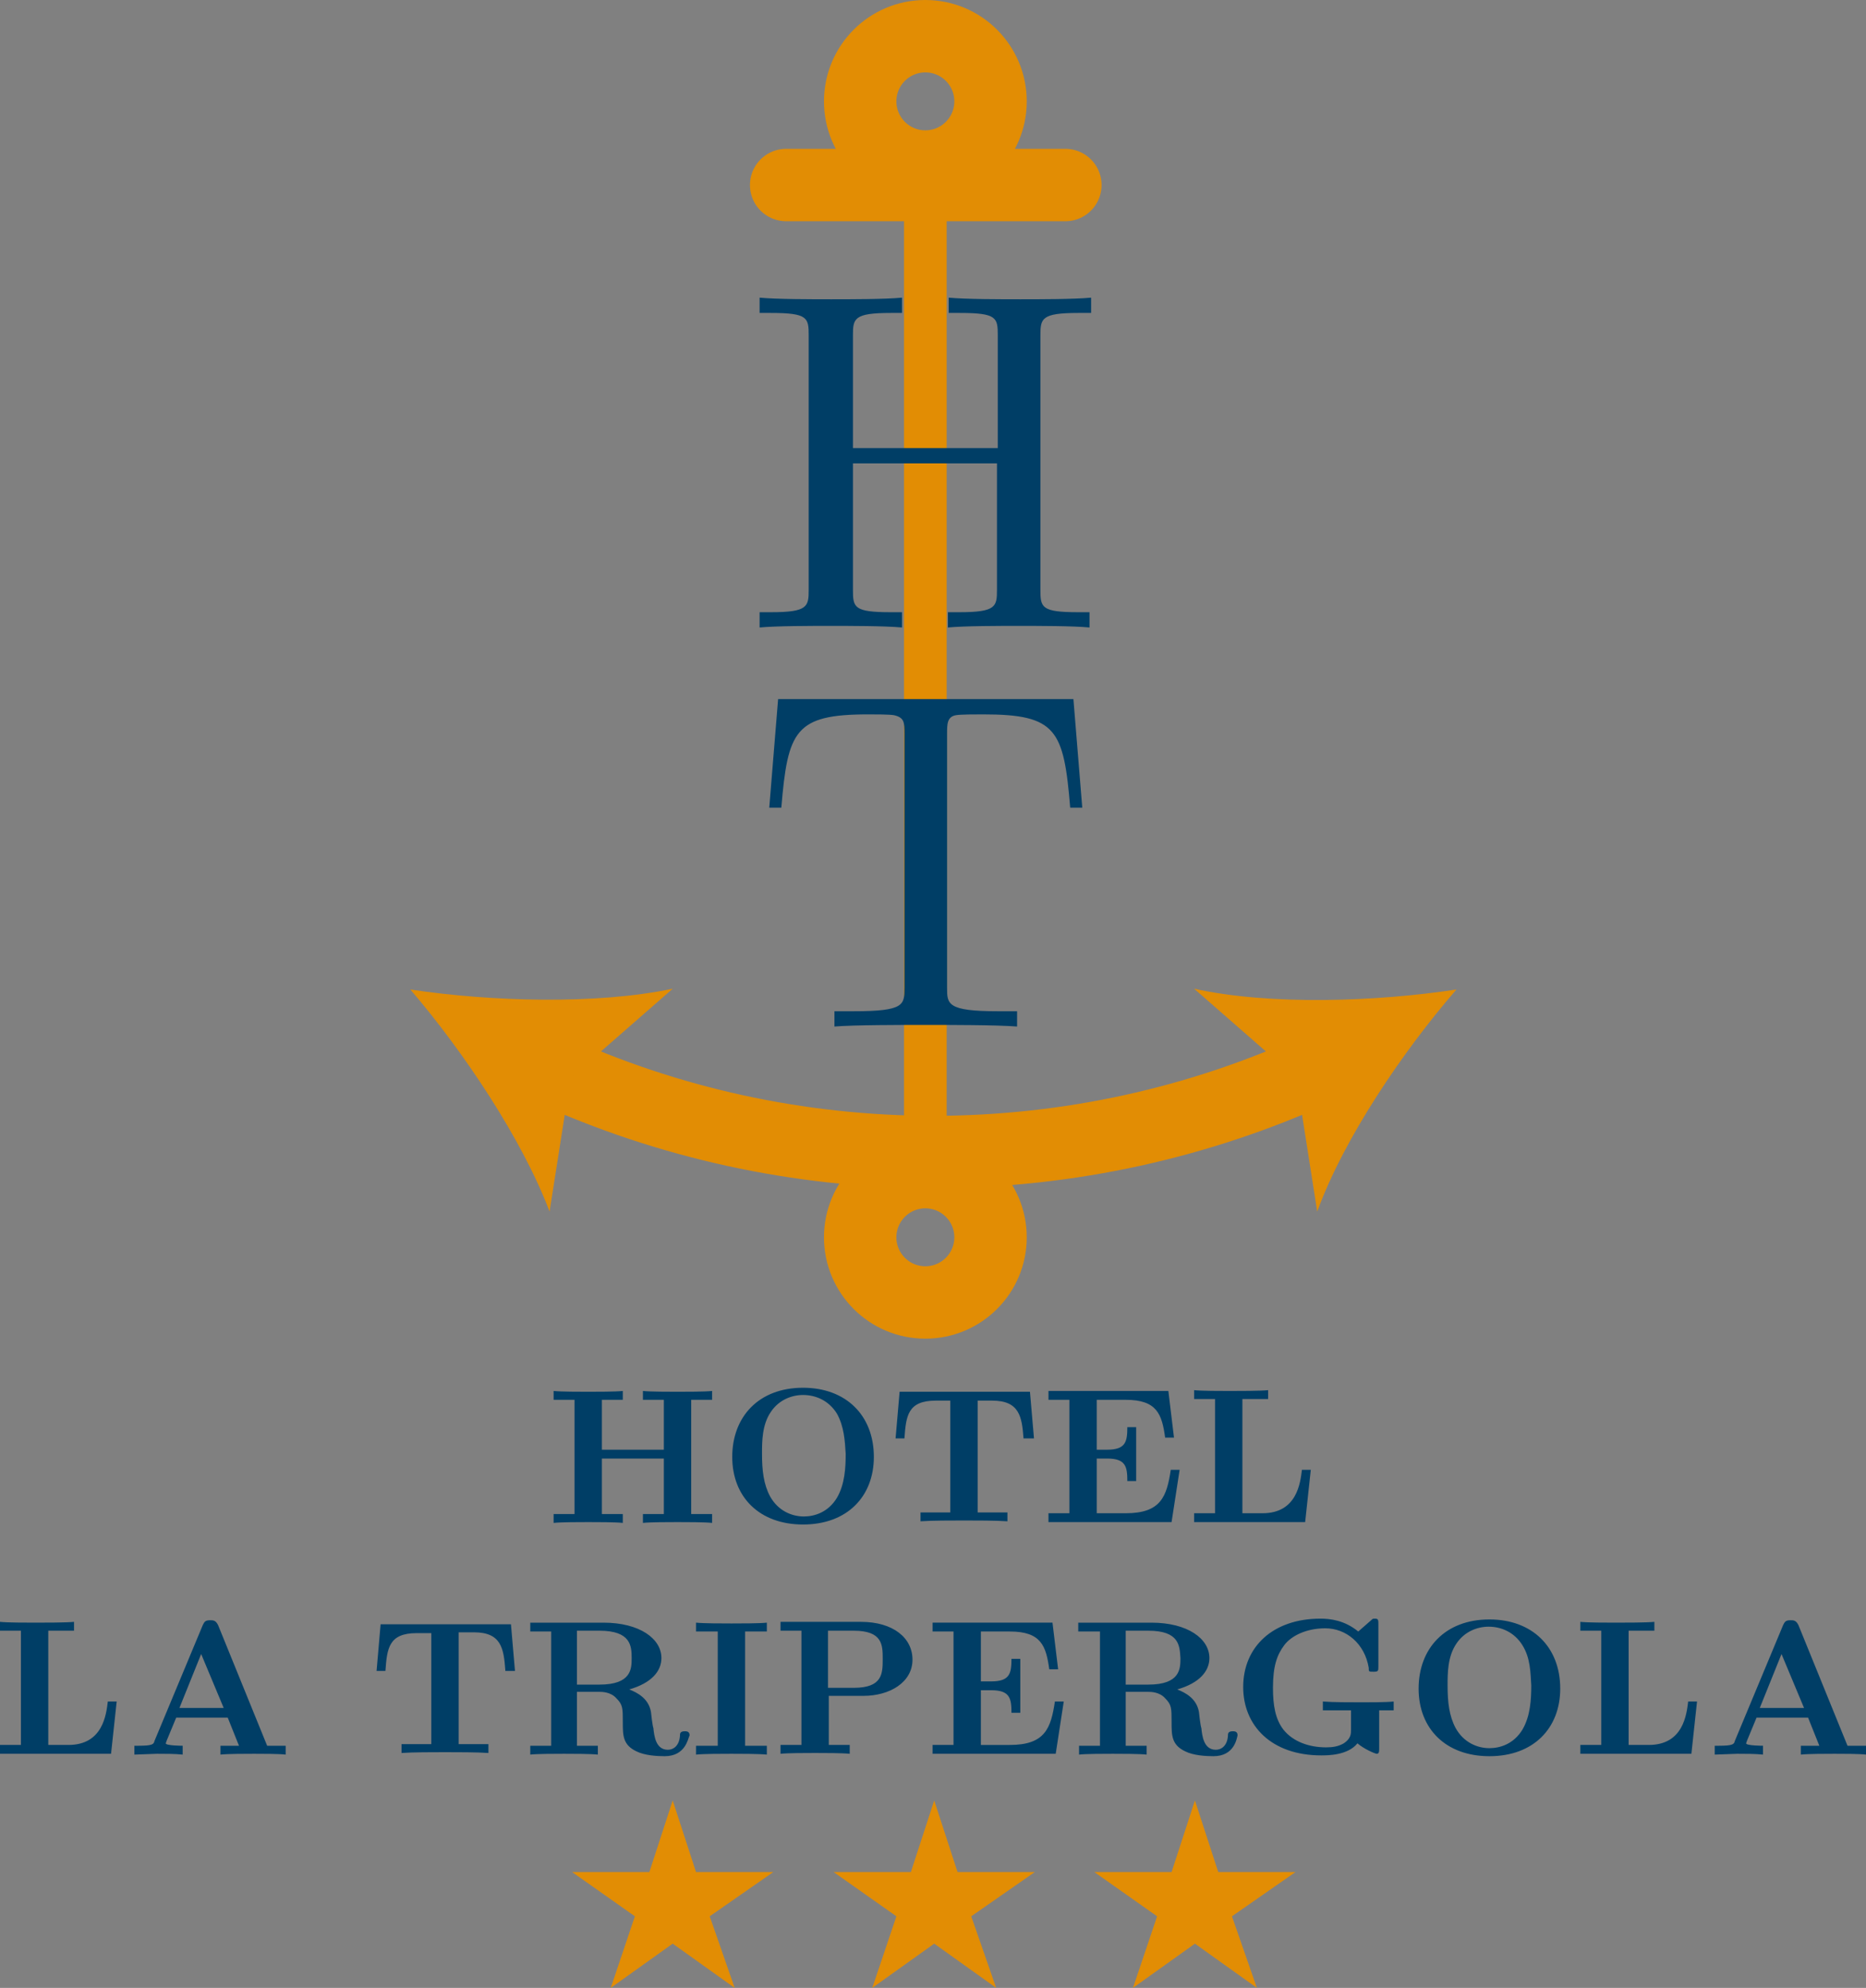
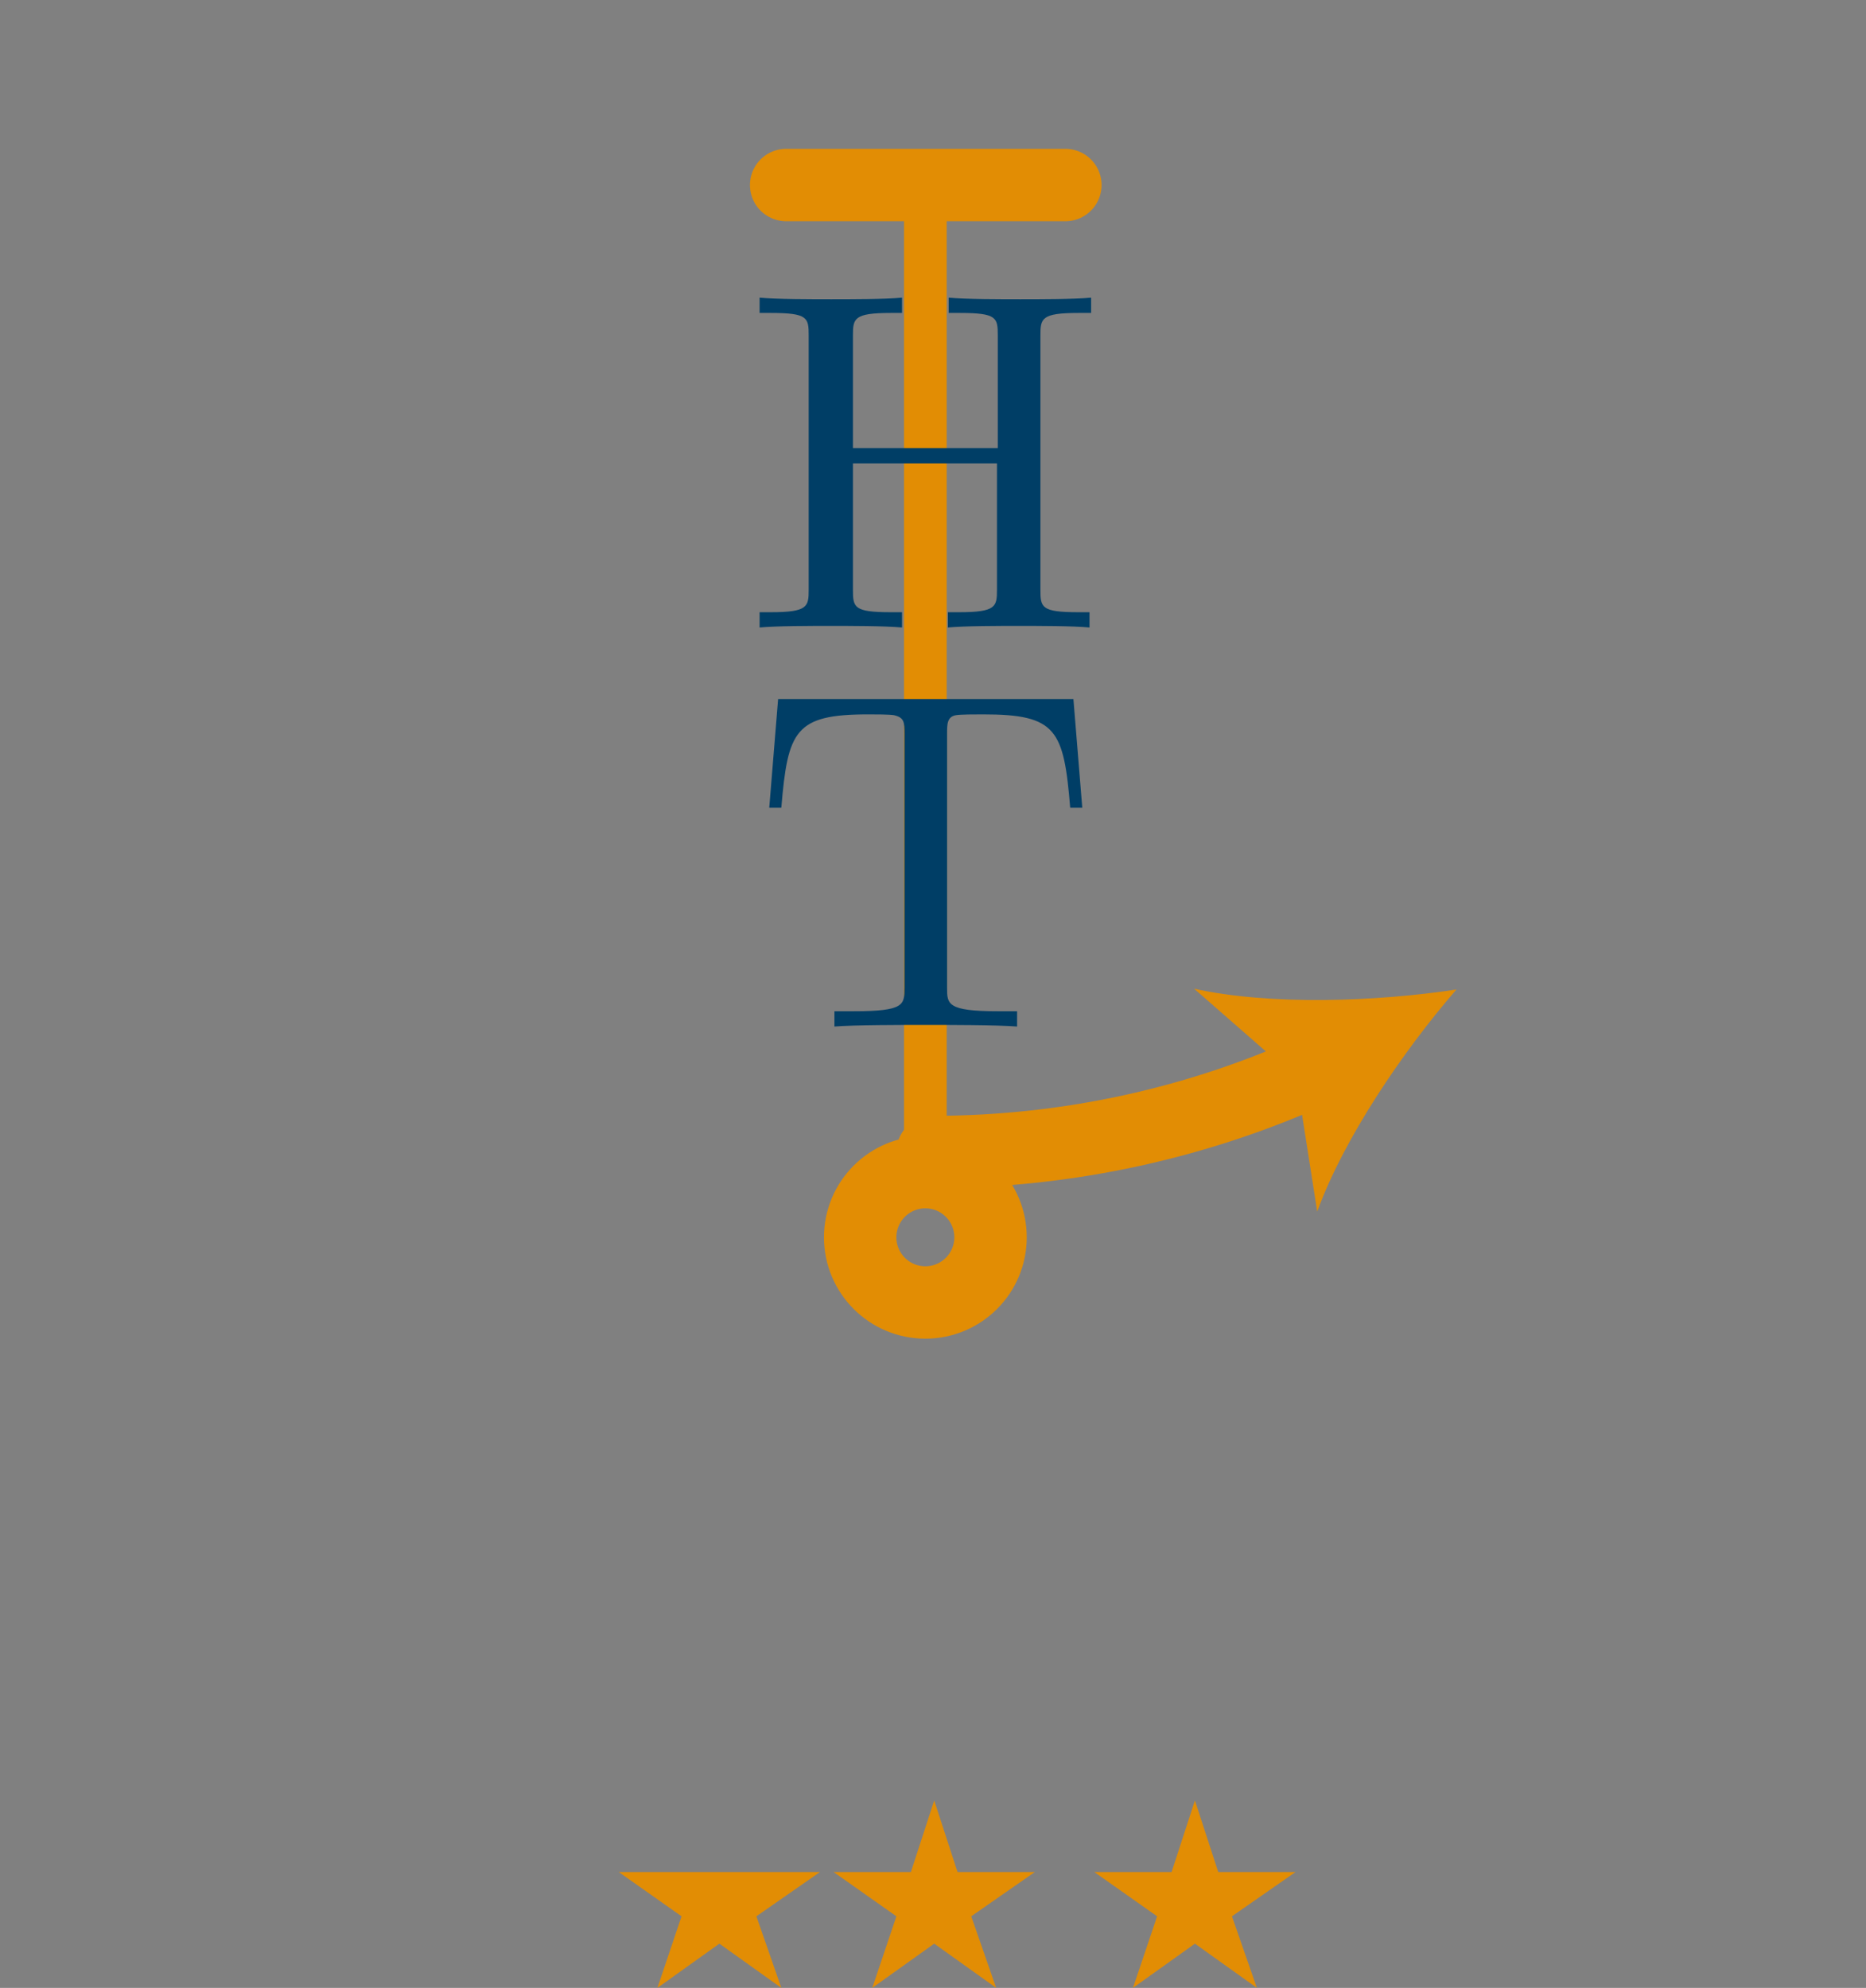
<svg xmlns="http://www.w3.org/2000/svg" viewBox="0 0 231.9 247.1" enable-background="new 0 0 231.9 247.1">
  <rect x="0" y="0" width="231.9" height="247.1" fill="#808080" stroke="none" />
  <style type="text/css">.st0{fill:#003E66;} .st1{fill:#E28D04;} .st2{fill:#FFFFFF;stroke:#E28D04;stroke-width:9;stroke-linecap:round;stroke-miterlimit:10;} .st3{fill:#FFFFFF;stroke:#E28D04;stroke-width:5.3;stroke-miterlimit:10;} .st4{fill:none;stroke:#E28D04;stroke-width:9;stroke-linecap:round;stroke-miterlimit:10;}</style>
-   <path class="st0" d="M84.2 189.2c-1 0-3.4 0-4.3.1v-1.1h2.6v-6.9h-7.7v6.9h2.6v1.1c-.9-.1-3.3-.1-4.3-.1s-3.4 0-4.3.1v-1.1h2.6v-14.2h-2.6v-1.1c.9.1 3.3.1 4.3.1s3.4 0 4.3-.1v1.1h-2.6v6.2h7.7v-6.2h-2.6v-1.1c.9.1 3.3.1 4.3.1s3.4 0 4.3-.1v1.1h-2.6v14.2h2.6v1.1c-.9-.1-3.3-.1-4.3-.1zM99.8 189.5c-5.4 0-8.8-3.4-8.8-8.4s3.3-8.6 8.8-8.6c5.3 0 8.8 3.4 8.8 8.6 0 4.9-3.3 8.4-8.8 8.4zm4.2-13.8c-1-1.6-2.6-2.3-4.2-2.3-1.4 0-3 .6-4 2.1-1.1 1.6-1.1 3.7-1.1 5.2 0 2.1.2 3.8 1 5.3 1 1.8 2.7 2.5 4.2 2.5 1.3 0 3-.5 4.1-2.3 1-1.7 1.1-3.8 1.1-5.5-.1-1.6-.2-3.4-1.1-5zM127.2 178.8c-.2-2.7-.5-4.7-3.9-4.7h-1.8v13.9h3.7v1.1c-1.3-.1-4-.1-5.4-.1-1.4 0-4.1 0-5.4.1v-1.1h3.7v-13.9h-1.8c-3.5 0-3.7 1.9-3.9 4.7h-1.1l.5-5.8h16.2l.5 5.8h-1.3zM145.6 189.2h-15.3v-1.1h2.6v-14.1h-2.6v-1.1h14.9l.7 5.8h-1.1c-.4-2.9-1-4.7-4.9-4.7h-3.6v6.2h1.3c2.3 0 2.5-1 2.5-2.8h1.1v6.7h-1.1c0-1.8-.2-2.8-2.5-2.8h-1.3v6.8h3.6c4.4 0 5.1-2.1 5.6-5.4h1.1l-1 6.5zM162.2 189.2h-13.8v-1.1h2.6v-14.2h-2.6v-1.1c.9.1 3.3.1 4.4.1 1.2 0 3.8 0 4.8-.1v1.1h-3.2v14.2h2.5c4.3 0 4.7-3.8 4.9-5.4h1.1l-.7 6.5zM13.8 218h-13.8v-1.1h2.6v-14.2h-2.6v-1.1c.9.1 3.3.1 4.4.1 1.2 0 3.8 0 4.8-.1v1.1h-3.2v14.2h2.5c4.3 0 4.7-3.8 4.9-5.4h1.1l-.7 6.5zM31.6 218c-1 0-3.3 0-4.2.1v-1.1h2.3l-1.4-3.5h-6.4l-1.2 2.9-.1.3c0 .3 2.1.3 2.1.3v1.1c-.9-.1-2.2-.1-3.2-.1l-2.8.1v-1.1h.5c1.8 0 1.9-.2 2-.6l6-14.4c.2-.4.3-.6.9-.6.4 0 .7 0 1 .6l6.1 15h2.3v1.1c-.8-.1-2.9-.1-3.9-.1zm-6.6-12.4l-2.7 6.7h5.5l-2.8-6.7zM62.8 207.6c-.2-2.7-.5-4.7-3.9-4.7h-1.9v13.9h3.7v1.1c-1.3-.1-4-.1-5.4-.1-1.4 0-4.1 0-5.4.1v-1.1h3.7v-13.8h-1.8c-3.5 0-3.7 1.9-3.9 4.7h-1.1l.5-5.8h16.2l.5 5.8h-1.2zM82.6 218.3c-1 0-2.5-.1-3.5-.6-1.7-.8-1.7-2-1.7-3.6 0-1.8 0-2.2-.8-3-.7-.8-1.8-.8-2.1-.8h-2.8v6.7h2.6v1.1c-.9-.1-3.2-.1-4.2-.1s-3.4 0-4.2.1v-1.1h2.6v-14.2h-2.6v-1.1h9.1c4.5 0 7.2 2 7.2 4.4 0 1.6-1.2 3.1-4 3.9 1 .4 2.4 1.1 2.7 2.8 0 .1.2 1.8.3 2 .1 1 .3 2.7 1.8 2.7.7 0 1.4-.5 1.5-1.7 0-.3 0-.6.6-.6.2 0 .6 0 .6.5-.2.4-.5 2.6-3.1 2.6zm-8.1-15.6h-2.8v6.7h2.8c4 0 4-2 4-3.3 0-1.5-.1-3.4-4-3.4zM90.9 218c-1.1 0-3.5 0-4.4.1v-1.1h2.7v-14.2h-2.7v-1.1c1 .1 3.3.1 4.4.1 1.1 0 3.5 0 4.4-.1v1.1h-2.7v14.2h2.7v1.1c-1-.1-3.3-.1-4.4-.1zM107.3 210.8h-4.3v6.1h2.6v1.1c-.9-.1-3.3-.1-4.3-.1s-3.4 0-4.3.1v-1.1h2.6v-14.2h-2.6v-1.1h10c4 0 6.4 2 6.4 4.7 0 2.8-2.8 4.5-6.1 4.5zm-1.2-8.1h-3.2v7.1h3.2c3.6 0 3.6-1.8 3.6-3.6 0-1.7 0-3.5-3.6-3.5zM131.2 218h-15.3v-1.1h2.6v-14.1h-2.6v-1.1h14.9l.7 5.8h-1.1c-.4-2.9-1-4.7-4.9-4.7h-3.6v6.2h1.3c2.3 0 2.5-1 2.5-2.8h1.1v6.7h-1.1c0-1.8-.2-2.8-2.5-2.8h-1.3v6.8h3.6c4.4 0 5.1-2.1 5.6-5.4h1.1l-1 6.5zM150.8 218.3c-1 0-2.5-.1-3.5-.6-1.7-.8-1.7-2-1.7-3.6 0-1.8 0-2.2-.8-3-.7-.8-1.8-.8-2.1-.8h-2.8v6.7h2.6v1.1c-.9-.1-3.2-.1-4.2-.1s-3.4 0-4.2.1v-1.1h2.6v-14.2h-2.7v-1.1h9.1c4.5 0 7.2 2 7.2 4.4 0 1.6-1.2 3.1-4 3.9 1 .4 2.4 1.1 2.7 2.8 0 .1.2 1.8.3 2 .1 1 .3 2.7 1.8 2.7.7 0 1.4-.5 1.5-1.7 0-.3 0-.6.6-.6.2 0 .6 0 .6.5-.1.4-.4 2.6-3 2.6zm-8.1-15.6h-2.8v6.7h2.8c4 0 4-2 4-3.3-.1-1.5-.1-3.4-4-3.4zM171.4 212.5v4.8c0 .4 0 .7-.3.7-.2 0-1.6-.6-2.4-1.3-1.2 1.5-3.7 1.5-4.5 1.5-6.2 0-9.7-3.7-9.7-8.5 0-5 3.7-8.5 9.6-8.5 1.2 0 3 .2 4.7 1.6l1.6-1.4c.2-.2.2-.2.5-.2.4 0 .4.2.4.7v5.2c0 .6 0 .7-.6.7s-.6 0-.6-.5c-.5-3-2.8-4.9-5.4-4.9-2.3 0-4.2.9-5.1 2.1-.9 1.2-1.4 2.6-1.4 5.3 0 2.2.3 3.9 1.3 5.2 1.2 1.5 3.2 2.2 5.3 2.2.8 0 1.5-.1 2.2-.5.9-.6.9-1.2.9-1.7v-2.4h-3.5v-1.1c1.3.1 3.5.1 4.9.1.9 0 3 0 3.9-.1v1.1h-1.8zM185.1 218.3c-5.4 0-8.8-3.4-8.8-8.4s3.3-8.6 8.8-8.6c5.3 0 8.8 3.4 8.8 8.6 0 4.9-3.3 8.4-8.8 8.4zm4.1-13.8c-1-1.6-2.6-2.3-4.2-2.3-1.4 0-3 .6-4 2.1-1.1 1.6-1.1 3.7-1.1 5.2 0 2.1.2 3.8 1 5.3 1 1.8 2.7 2.5 4.2 2.5 1.3 0 3-.5 4.1-2.3 1-1.7 1.1-3.8 1.1-5.5-.1-1.6-.1-3.4-1.1-5zM210.2 218h-13.8v-1.1h2.6v-14.2h-2.6v-1.1c.9.1 3.3.1 4.4.1 1.2 0 3.8 0 4.8-.1v1.1h-3.2v14.2h2.5c4.3 0 4.7-3.8 4.9-5.4h1.1l-.7 6.5zM228 218c-1 0-3.3 0-4.2.1v-1.1h2.3l-1.4-3.5h-6.4l-1.2 2.9-.1.3c0 .3 2.1.3 2.1.3v1.1c-.9-.1-2.2-.1-3.2-.1l-2.8.1v-1.1h.5c1.8 0 1.9-.2 2-.6l6-14.4c.2-.4.3-.6.9-.6.4 0 .7 0 1 .6l6.1 15h2.3v1.1c-.8-.1-2.9-.1-3.9-.1zm-6.6-12.4l-2.7 6.7h5.5l-2.8-6.7z" />
-   <path class="st1" d="M96.1 232.7h-9.6l-2.9-8.9-2.9 8.9h-9.6l7.8 5.5-3 8.9 7.7-5.5 7.7 5.5-3.1-8.9 7.9-5.5zM128.6 232.7h-9.6l-2.9-8.9-2.9 8.9h-9.6l7.8 5.5-3 8.9 7.7-5.5 7.7 5.5-3.1-8.9 7.9-5.5zM161 232.7h-9.6l-2.9-8.9-2.9 8.9h-9.6l7.8 5.5-3 8.9 7.7-5.5 7.7 5.5-3.1-8.9 7.9-5.5z" />
+   <path class="st1" d="M96.1 232.7h-9.6h-9.6l7.8 5.5-3 8.9 7.7-5.5 7.7 5.5-3.1-8.9 7.9-5.5zM128.6 232.7h-9.6l-2.9-8.9-2.9 8.9h-9.6l7.8 5.5-3 8.9 7.7-5.5 7.7 5.5-3.1-8.9 7.9-5.5zM161 232.7h-9.6l-2.9-8.9-2.9 8.9h-9.6l7.8 5.5-3 8.9 7.7-5.5 7.7 5.5-3.1-8.9 7.9-5.5z" />
  <path class="st2" d="M132.4 23h-34.7" />
  <path class="st3" d="M115 145.1v-122.1" />
-   <circle class="st4" cx="115" cy="12.6" r="8.1" />
  <g id="XMLID_28_">
-     <path id="XMLID_31_" class="st4" d="M116.1 143.2c-17 0-33.2-3.7-47.7-10.3" />
-     <path id="XMLID_30_" class="st1" d="M51 123c10 1.5 23.1 1.9 32.6-.1l-12.7 11.1-2.6 16.6c-3.4-9-10.7-19.9-17.3-27.6z" />
-   </g>
+     </g>
  <g id="XMLID_23_">
    <path id="XMLID_26_" class="st4" d="M115.9 143.2c17 0 33.2-3.7 47.7-10.3" />
    <path id="XMLID_25_" class="st1" d="M181 123c-6.6 7.6-14 18.5-17.3 27.6l-2.6-16.6-12.7-11.1c9.5 2.1 22.7 1.6 32.6.1z" />
  </g>
  <circle class="st4" cx="115" cy="153.8" r="8.1" />
  <path class="st0" d="M133 100.4c-.8-9.7-1.7-11.6-10.8-11.6-1.1 0-2.8 0-3.4.1-1.1.2-1.1 1.1-1.1 2.3v31.6c0 2 0 2.9 6.3 2.9h2.4v1.9c-2.5-.2-8.6-.2-11.4-.2-2.8 0-8.9 0-11.3.2v-1.9h2.4c6.3 0 6.3-.8 6.3-2.9v-31.6c0-1.4 0-2-1.3-2.3-.6-.1-2.2-.1-3.2-.1-9.1 0-10 2-10.8 11.6h-1.5l1.1-13.5h36.7l1.1 13.5h-1.5zM126.6 77.8c-2.3 0-6.7 0-8.8.2v-1.9h1.4c4.6 0 4.7-.7 4.7-2.8v-15.7h-17.9v15.7c0 2.2.1 2.8 4.7 2.8h1.4v1.9c-2.1-.2-6.6-.2-8.9-.2-2.3 0-6.7 0-8.8.2v-1.9h1.4c4.6 0 4.7-.7 4.7-2.8v-31.6c0-2.2-.1-2.8-4.7-2.8h-1.4v-1.9c2.1.2 6.6.2 8.9.2 2.3 0 6.7 0 8.8-.2v1.9h-1.4c-4.6 0-4.7.7-4.7 2.8v14h18v-14c0-2.2-.1-2.8-4.7-2.8h-1.4v-1.9c2.1.2 6.6.2 8.9.2 2.3 0 6.7 0 8.8-.2v1.9h-1.6c-4.6 0-4.7.7-4.7 2.8v31.6c0 2.2.1 2.8 4.7 2.8h1.4v1.9c-2-.2-6.5-.2-8.8-.2z" />
</svg>